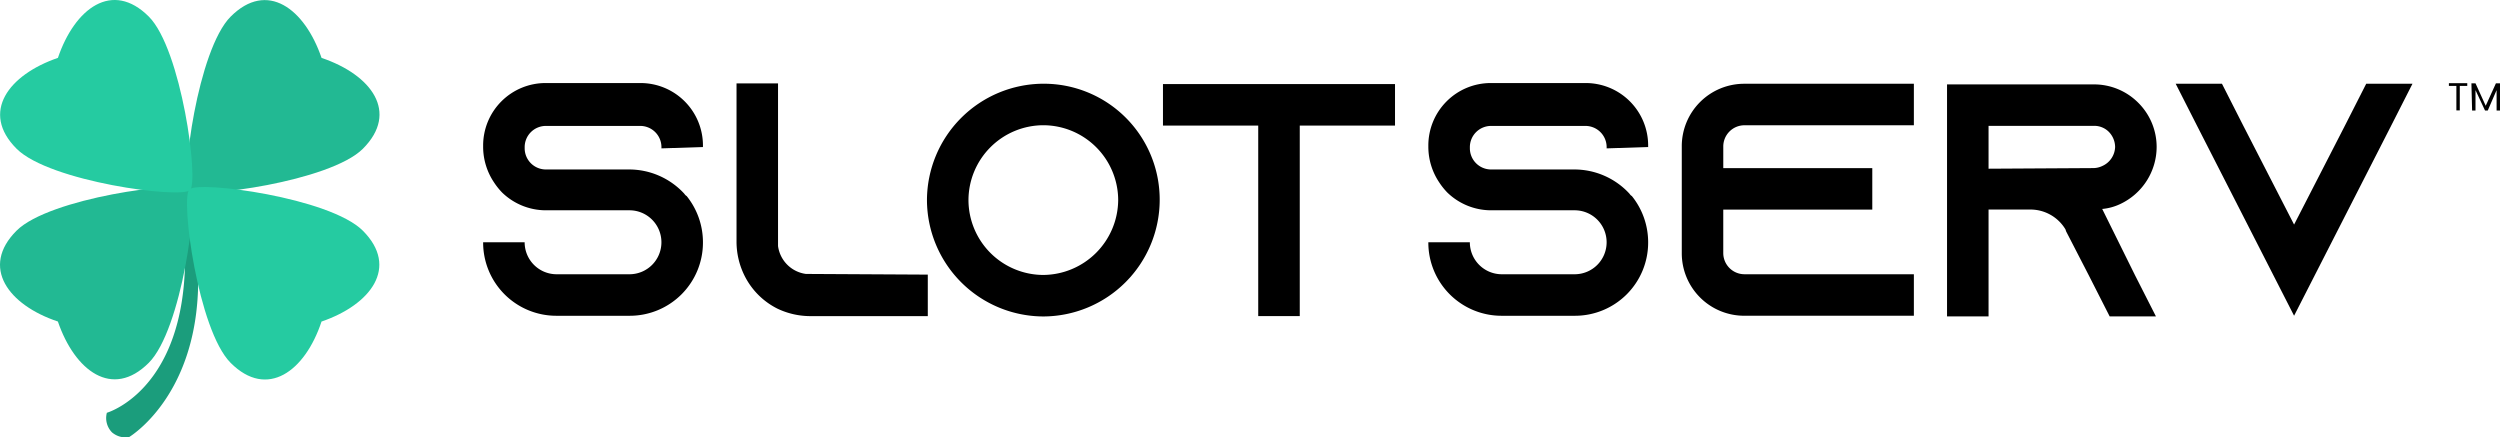
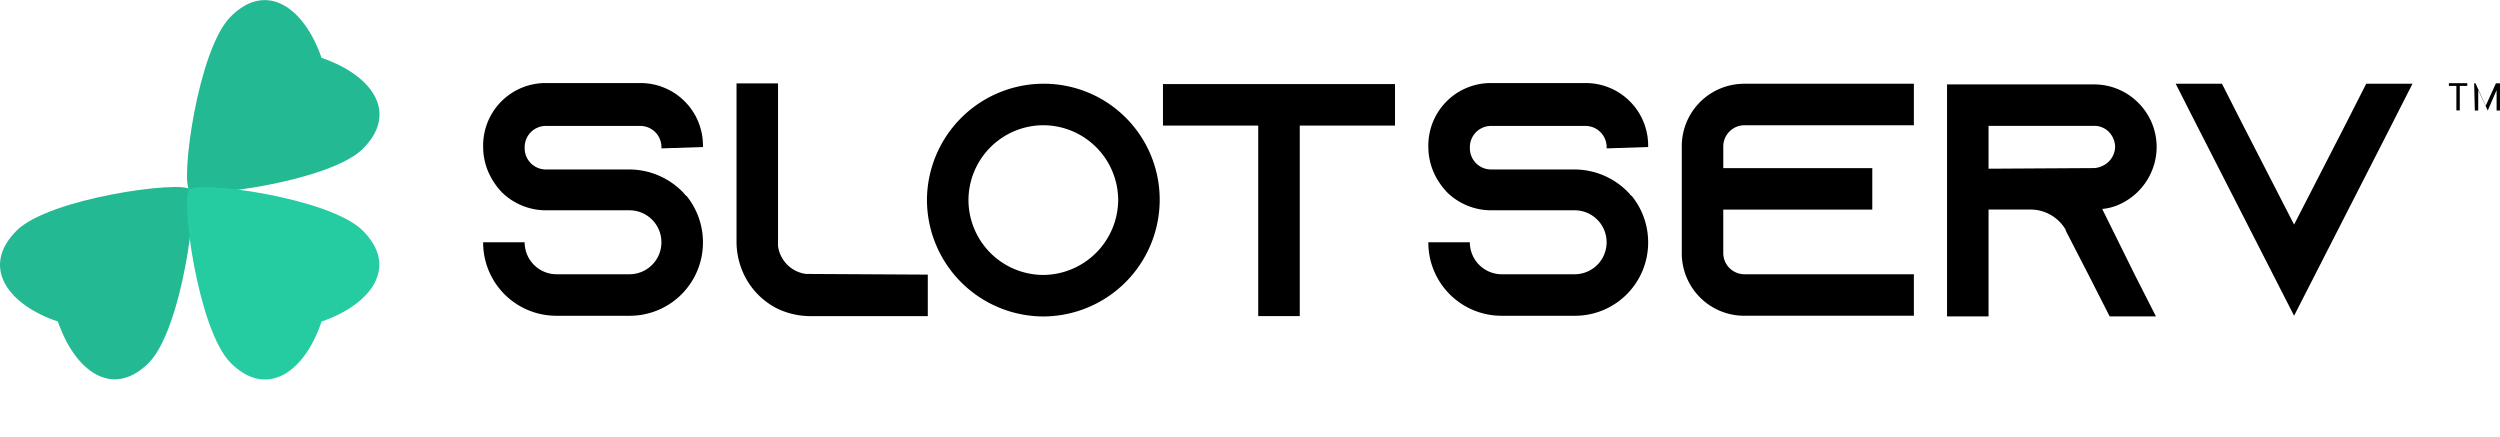
<svg xmlns="http://www.w3.org/2000/svg" width="202.084" height="35.358" viewBox="0 0 202.084 35.358">
  <g id="Group_16" data-name="Group 16" transform="translate(-792 112.205)">
    <g id="slotserv-logo-text-cropped.01b95e846ced8a21df4915a1aa916b5f" transform="translate(831.055 -105.492)">
      <g id="Group_1" data-name="Group 1" transform="translate(0 0)">
        <path id="Path_1" data-name="Path 1" d="M-423.288-529.219v-.11a1.714,1.714,0,0,0-1.705-1.705h-7.646a1.714,1.714,0,0,0-1.705,1.705v.11a1.714,1.714,0,0,0,1.705,1.705h6.766a6.059,6.059,0,0,1,4.4,1.925c.055.055.11.165.22.22a5.956,5.956,0,0,1,1.32,3.74,5.916,5.916,0,0,1-5.941,5.941h-5.886a5.916,5.916,0,0,1-5.941-5.941h3.355a2.582,2.582,0,0,0,2.585,2.585h5.886a2.582,2.582,0,0,0,2.585-2.585,2.582,2.582,0,0,0-2.585-2.585h-6.766a5.089,5.089,0,0,1-3.52-1.43,5.41,5.41,0,0,1-.66-.825,5.166,5.166,0,0,1-.88-2.86v-.11a5.047,5.047,0,0,1,5.061-5.061h7.646a5.047,5.047,0,0,1,5.061,5.061v.11Z" transform="translate(437.7 534.5)" />
      </g>
      <g id="Group_2" data-name="Group 2" transform="translate(20.485 0.028)">
        <path id="Path_2" data-name="Path 2" d="M-420.943-519.043v3.355h-9.516a6.191,6.191,0,0,1-2.64-.605,5.937,5.937,0,0,1-2.7-2.75,6.19,6.19,0,0,1-.605-2.64V-534.5h3.355v13.147a2.626,2.626,0,0,0,2.255,2.255Z" transform="translate(436.4 534.5)" />
      </g>
      <g id="Group_3" data-name="Group 3" transform="translate(35.875 0.055)">
        <path id="Path_3" data-name="Path 3" d="M-421.488-524.994a9.437,9.437,0,0,1-9.406,9.406,9.437,9.437,0,0,1-9.406-9.406,9.437,9.437,0,0,1,9.406-9.406A9.367,9.367,0,0,1-421.488-524.994Zm-3.355,0a6.069,6.069,0,0,0-6.051-6.051,6.069,6.069,0,0,0-6.051,6.051,6.068,6.068,0,0,0,6.051,6.051A6.1,6.1,0,0,0-424.843-524.994Z" transform="translate(440.3 534.4)" />
      </g>
      <g id="Group_4" data-name="Group 4" transform="translate(54.952 0.083)">
        <path id="Path_4" data-name="Path 4" d="M-422.343-534.4v3.355h-7.7v15.4H-433.4v-15.4h-7.7V-534.4Z" transform="translate(441.1 534.4)" />
      </g>
      <g id="Group_5" data-name="Group 5" transform="translate(76.404 0)">
        <path id="Path_5" data-name="Path 5" d="M-426.788-529.219v-.11a1.714,1.714,0,0,0-1.705-1.705h-7.646a1.714,1.714,0,0,0-1.705,1.705v.11a1.714,1.714,0,0,0,1.705,1.705h6.766a6.059,6.059,0,0,1,4.4,1.925c.055.055.11.165.22.22a5.956,5.956,0,0,1,1.32,3.74,5.916,5.916,0,0,1-5.941,5.941h-5.886a5.916,5.916,0,0,1-5.941-5.941h3.355a2.582,2.582,0,0,0,2.585,2.585h5.886a2.582,2.582,0,0,0,2.585-2.585,2.582,2.582,0,0,0-2.585-2.585h-6.766a5.089,5.089,0,0,1-3.52-1.43,5.41,5.41,0,0,1-.66-.825,5.166,5.166,0,0,1-.88-2.86v-.11a5.047,5.047,0,0,1,5.061-5.061h7.646a5.047,5.047,0,0,1,5.061,5.061v.11Z" transform="translate(441.2 534.5)" />
      </g>
      <g id="Group_6" data-name="Group 6" transform="translate(96.889 0.055)">
        <path id="Path_6" data-name="Path 6" d="M-439.645-529.339v1.76H-427.6v3.355h-12.046v3.52A1.714,1.714,0,0,0-437.939-519h13.7v3.355h-13.7A5.047,5.047,0,0,1-443-520.7v-8.636a5.047,5.047,0,0,1,5.061-5.061h13.7v3.355h-13.7A1.714,1.714,0,0,0-439.645-529.339Z" transform="translate(443 534.4)" />
      </g>
      <g id="Group_7" data-name="Group 7" transform="translate(118.331 0.11)">
        <path id="Path_7" data-name="Path 7" d="M-427.018-519l1.705,3.355h-3.74L-430.759-519l-1.815-3.52-.055-.165a3.3,3.3,0,0,0-2.86-1.6h-3.355v8.636H-442.2V-534.4h11.882a5.033,5.033,0,0,1,3.576,1.485,5.033,5.033,0,0,1,1.485,3.576,5.111,5.111,0,0,1-2.97,4.621,4.243,4.243,0,0,1-1.43.385Zm-3.355-8.636a1.7,1.7,0,0,0,.715-.165,1.745,1.745,0,0,0,1.045-1.54,1.78,1.78,0,0,0-.495-1.21,1.659,1.659,0,0,0-1.21-.5h-8.526v3.465Z" transform="translate(442.2 534.4)" />
      </g>
      <g id="Group_8" data-name="Group 8" transform="translate(136.813 0.055)">
        <path id="Path_8" data-name="Path 8" d="M-426.058-534.4l-1.705,3.355-7.866,15.4-7.866-15.4L-445.2-534.4h3.74l1.705,3.355,4.126,8.031,4.126-8.031,1.705-3.355Z" transform="translate(445.2 534.4)" />
      </g>
      <g id="Group_9" data-name="Group 9" transform="translate(158.843 0.011)">
        <path id="Path_9" data-name="Path 9" d="M-429.8-519h1.54v.22h-.605v1.98h-.275v-1.98h-.605V-519Z" transform="translate(429.8 519)" />
      </g>
      <g id="Group_10" data-name="Group 10" transform="translate(160.719 0.022)">
-         <path id="Path_10" data-name="Path 10" d="M-430.6-519h.33l.825,1.815.825-1.815h.33v2.2h-.275v-1.65l-.715,1.65h-.22l-.77-1.65v1.65h-.275l-.055-2.2Z" transform="translate(430.6 519)" />
+         <path id="Path_10" data-name="Path 10" d="M-430.6-519h.33l.825,1.815.825-1.815h.33v2.2h-.275v-1.65l-.715,1.65l-.77-1.65v1.65h-.275l-.055-2.2Z" transform="translate(430.6 519)" />
      </g>
    </g>
    <g id="brand-sm.31a08e3f870178d37fe2141ece920540" transform="translate(792 -112.205)">
      <g id="Group_11" data-name="Group 11" transform="translate(8.583 16.17)">
-         <path id="Path_11" data-name="Path 11" d="M-434.82-484l-.612.167c1.976,14.747-6.01,17.029-6.01,17.029a1.654,1.654,0,0,0,.417,1.586,1.727,1.727,0,0,0,1.363.39s8.069-4.73,4.841-19.171Z" transform="translate(441.497 484)" fill="#1b9d7c" />
-       </g>
+         </g>
      <g id="Group_12" data-name="Group 12" transform="translate(15.118 0.008)">
        <path id="Path_12" data-name="Path 12" d="M-425.669-492.976c-2.643,2.643-13.3,4.063-14.024,3.339s.668-11.352,3.339-14.024c2.949-2.949,5.982-.64,7.346,3.339C-424.974-498.958-422.72-495.925-425.669-492.976Z" transform="translate(439.883 504.994)" fill="#22b993" />
      </g>
      <g id="Group_13" data-name="Group 13" transform="translate(0 15.117)">
        <path id="Path_13" data-name="Path 13" d="M-461.675-478.348c2.643-2.643,13.3-4.062,14.024-3.339s-.668,11.352-3.339,14.024c-2.949,2.949-5.982.64-7.346-3.339-4.007-1.336-6.288-4.4-3.339-7.346Z" transform="translate(463.015 481.875)" fill="#22b993" />
      </g>
      <g id="Group_14" data-name="Group 14" transform="translate(0.008 0)">
-         <path id="Path_14" data-name="Path 14" d="M-450.975-503.675c2.643,2.643,4.062,13.3,3.339,14.024s-11.352-.668-14.024-3.339c-2.949-2.949-.64-5.982,3.339-7.346C-456.958-504.343-453.925-506.624-450.975-503.675Z" transform="translate(462.994 505.014)" fill="#25cba1" />
-       </g>
+         </g>
      <g id="Group_15" data-name="Group 15" transform="translate(15.117 15.118)">
        <path id="Path_15" data-name="Path 15" d="M-436.348-467.669c-2.643-2.643-4.062-13.3-3.339-14.024s11.353.668,14.024,3.339c2.949,2.95.64,5.982-3.339,7.346-1.336,4.035-4.4,6.288-7.346,3.339Z" transform="translate(439.875 481.883)" fill="#25cba1" />
      </g>
    </g>
  </g>
</svg>